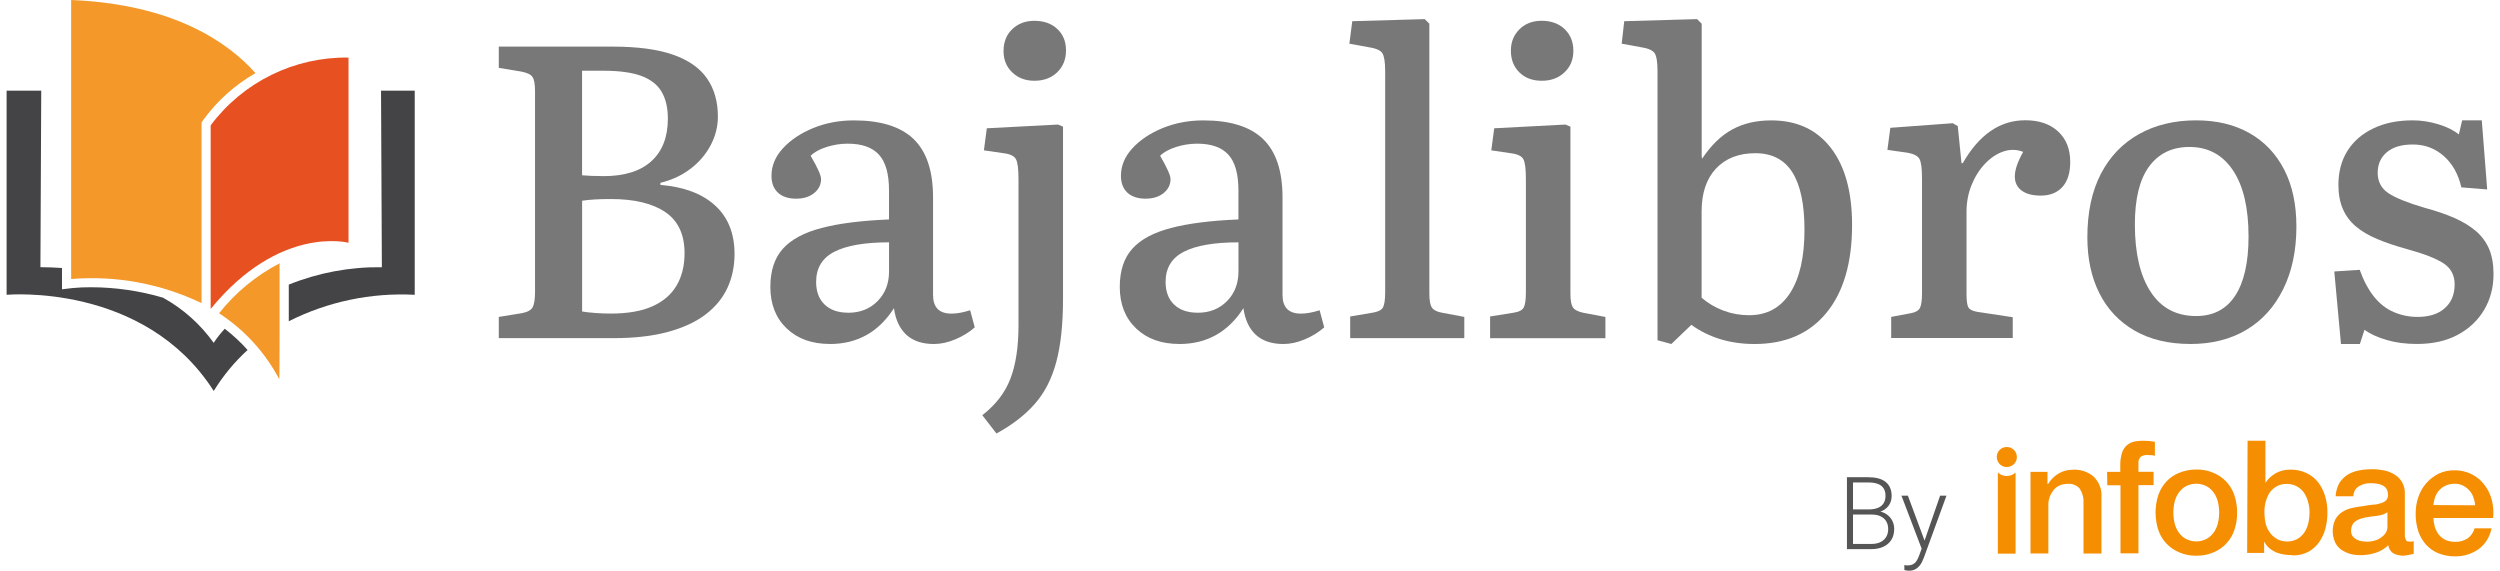
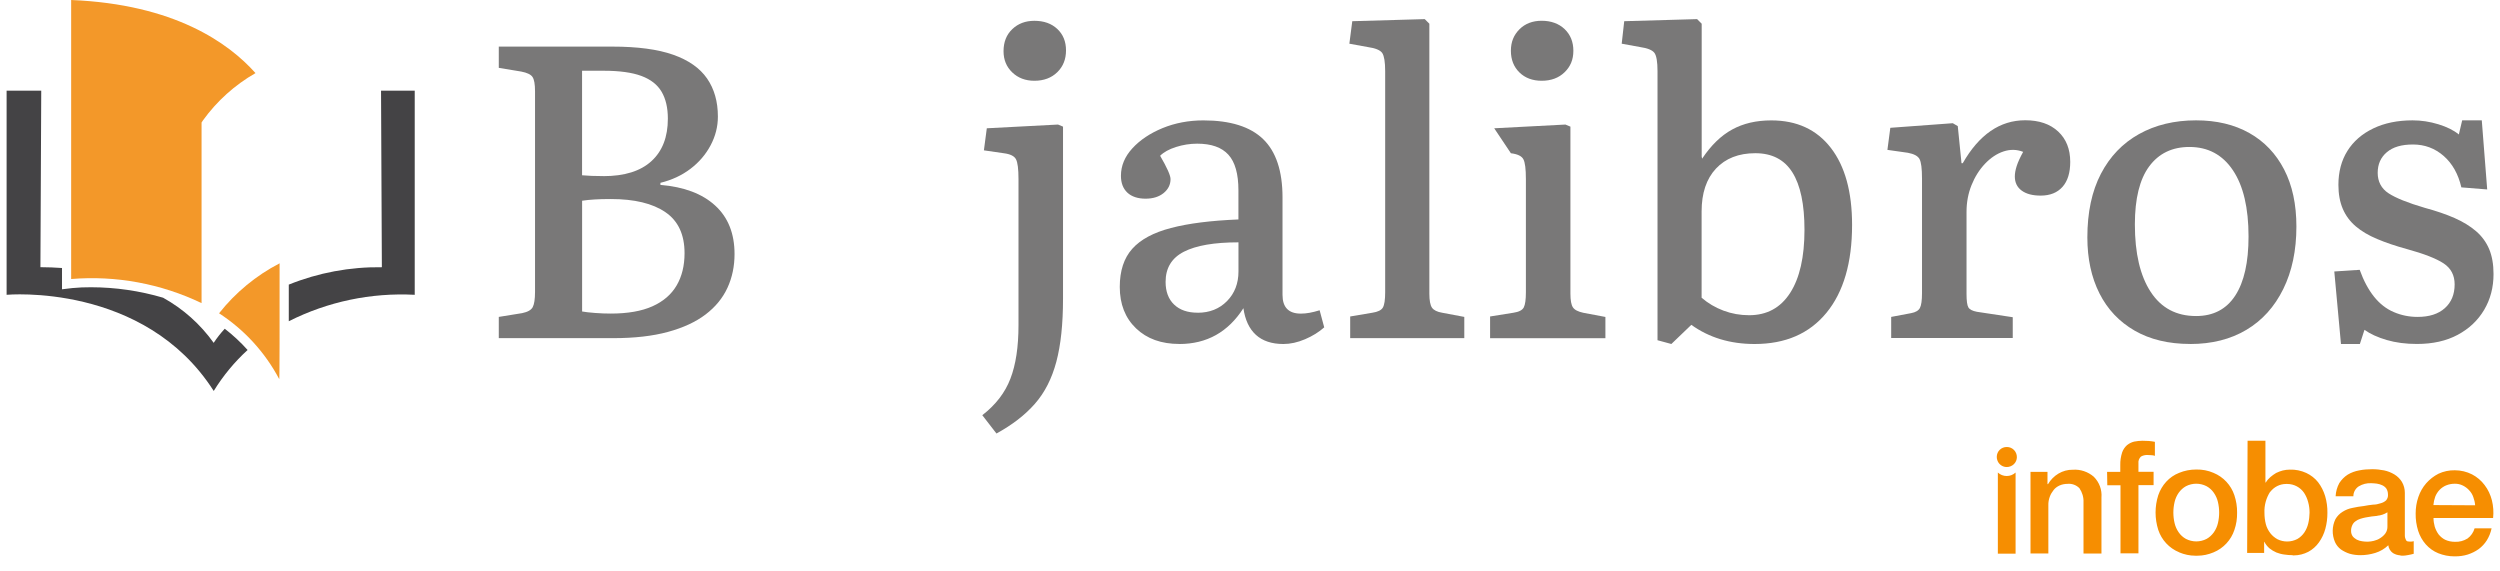
<svg xmlns="http://www.w3.org/2000/svg" width="346" height="79" viewBox="0 0 346 79" fill="none">
  <g clip-path="url(#clip0_3136_640)">
    <path d="M69.032 46.8V43.86L72.26 43.338C73.028 43.182 73.52 42.906 73.73 42.504C73.94 42.102 74.048 41.4 74.048 40.398V12.618C74.048 11.658 73.934 11.004 73.7 10.656C73.472 10.308 72.95 10.062 72.146 9.906L69.032 9.39V6.45H84.77C88.226 6.45 91.022 6.822 93.158 7.572C95.288 8.322 96.854 9.414 97.856 10.86C98.852 12.3 99.356 14.058 99.356 16.134C99.356 17.52 99.02 18.846 98.348 20.112C97.676 21.378 96.746 22.464 95.552 23.37C94.358 24.276 92.978 24.918 91.4 25.302V25.59C94.664 25.86 97.19 26.808 98.978 28.446C100.766 30.078 101.66 32.316 101.66 35.16C101.66 36.852 101.336 38.406 100.682 39.828C100.028 41.25 99.02 42.48 97.658 43.518C96.296 44.556 94.556 45.36 92.444 45.936C90.332 46.512 87.812 46.8 84.896 46.8H69.044H69.032ZM83.498 24.378C86.42 24.378 88.64 23.688 90.158 22.302C91.676 20.916 92.432 18.96 92.432 16.422C92.432 14.922 92.144 13.686 91.568 12.702C90.992 11.724 90.062 10.992 88.772 10.512C87.482 10.032 85.748 9.792 83.558 9.792H80.558V24.258C80.942 24.294 81.386 24.324 81.884 24.342C82.382 24.36 82.922 24.372 83.498 24.372V24.378ZM84.536 43.398C86.882 43.398 88.802 43.062 90.302 42.39C91.802 41.718 92.912 40.758 93.644 39.51C94.376 38.262 94.742 36.774 94.742 35.04C94.742 32.466 93.86 30.57 92.09 29.364C90.32 28.152 87.806 27.546 84.542 27.546C83.66 27.546 82.91 27.564 82.292 27.606C81.674 27.642 81.098 27.702 80.564 27.78V43.11C80.984 43.188 81.584 43.254 82.352 43.314C83.12 43.374 83.852 43.398 84.542 43.398H84.536Z" fill="#797878" />
-     <path d="M114.86 47.604C112.364 47.604 110.366 46.884 108.866 45.444C107.366 44.004 106.616 42.09 106.616 39.708C106.616 37.482 107.192 35.724 108.344 34.434C109.496 33.144 111.284 32.184 113.702 31.554C116.126 30.918 119.234 30.528 123.038 30.372V26.34C123.038 24.072 122.576 22.428 121.652 21.414C120.728 20.394 119.288 19.884 117.326 19.884C116.324 19.884 115.346 20.04 114.386 20.346C113.426 20.652 112.694 21.06 112.196 21.558C113.156 23.208 113.636 24.288 113.636 24.786C113.636 25.554 113.318 26.196 112.682 26.718C112.046 27.234 111.212 27.498 110.174 27.498C109.136 27.498 108.26 27.222 107.666 26.664C107.072 26.106 106.772 25.332 106.772 24.33C106.772 22.944 107.3 21.678 108.356 20.526C109.412 19.374 110.804 18.444 112.532 17.73C114.26 17.022 116.144 16.662 118.178 16.662C121.904 16.662 124.664 17.526 126.452 19.254C128.24 20.982 129.134 23.676 129.134 27.324V40.812C129.134 42.54 129.98 43.404 131.672 43.404C132.056 43.404 132.458 43.368 132.884 43.29C133.304 43.212 133.766 43.098 134.27 42.942L134.906 45.306C134.174 45.96 133.292 46.506 132.254 46.95C131.216 47.394 130.214 47.61 129.254 47.61C127.64 47.61 126.374 47.184 125.45 46.344C124.526 45.498 123.95 44.268 123.722 42.654C121.61 45.96 118.652 47.61 114.848 47.61L114.86 47.604ZM117.398 43.284C119.048 43.284 120.404 42.744 121.46 41.67C122.516 40.596 123.044 39.228 123.044 37.578V33.54C119.702 33.54 117.182 33.972 115.49 34.836C113.798 35.7 112.952 37.092 112.952 39.012C112.952 40.356 113.348 41.406 114.134 42.156C114.92 42.906 116.006 43.278 117.392 43.278L117.398 43.284Z" fill="#797878" />
    <path d="M137.912 60L135.95 57.462C137.792 56.04 139.094 54.36 139.838 52.416C140.588 50.478 140.96 48.006 140.96 45.012V24.78C140.96 23.394 140.846 22.482 140.612 22.044C140.384 21.6 139.826 21.324 138.938 21.21L136.172 20.808L136.574 17.754L146.432 17.238L147.122 17.526V41.334C147.122 44.832 146.816 47.742 146.198 50.064C145.58 52.386 144.596 54.33 143.228 55.884C141.866 57.438 140.084 58.812 137.894 60.006L137.912 60ZM143.156 11.178C141.926 11.178 140.906 10.794 140.102 10.026C139.298 9.258 138.89 8.28 138.89 7.086C138.89 5.82 139.292 4.8 140.102 4.032C140.906 3.264 141.926 2.88 143.156 2.88C144.464 2.88 145.52 3.252 146.324 4.002C147.128 4.752 147.536 5.742 147.536 6.972C147.536 8.202 147.134 9.21 146.324 9.996C145.52 10.782 144.458 11.178 143.156 11.178Z" fill="#797878" />
    <path d="M163.22 47.604C160.724 47.604 158.726 46.884 157.226 45.444C155.726 44.004 154.976 42.09 154.976 39.708C154.976 37.482 155.552 35.724 156.704 34.434C157.856 33.144 159.644 32.184 162.062 31.554C164.48 30.918 167.594 30.528 171.398 30.372V26.34C171.398 24.072 170.936 22.428 170.012 21.414C169.088 20.394 167.648 19.884 165.692 19.884C164.69 19.884 163.712 20.04 162.752 20.346C161.792 20.652 161.06 21.06 160.562 21.558C161.522 23.208 162.002 24.288 162.002 24.786C162.002 25.554 161.684 26.196 161.048 26.718C160.412 27.234 159.578 27.498 158.54 27.498C157.502 27.498 156.626 27.222 156.032 26.664C155.438 26.106 155.138 25.332 155.138 24.33C155.138 22.944 155.666 21.678 156.722 20.526C157.778 19.374 159.17 18.444 160.898 17.73C162.626 17.022 164.51 16.662 166.544 16.662C170.27 16.662 173.03 17.526 174.818 19.254C176.606 20.982 177.5 23.676 177.5 27.324V40.812C177.5 42.54 178.346 43.404 180.038 43.404C180.422 43.404 180.824 43.368 181.25 43.29C181.67 43.212 182.132 43.098 182.636 42.942L183.272 45.306C182.54 45.96 181.658 46.506 180.62 46.95C179.582 47.394 178.58 47.61 177.62 47.61C176.006 47.61 174.74 47.184 173.816 46.344C172.892 45.498 172.316 44.268 172.088 42.654C169.976 45.96 167.018 47.61 163.214 47.61L163.22 47.604ZM165.758 43.284C167.408 43.284 168.764 42.744 169.82 41.67C170.876 40.596 171.404 39.228 171.404 37.578V33.54C168.062 33.54 165.542 33.972 163.856 34.836C162.164 35.7 161.318 37.092 161.318 39.012C161.318 40.356 161.714 41.406 162.5 42.156C163.286 42.906 164.372 43.278 165.758 43.278V43.284Z" fill="#797878" />
    <path d="M186.866 46.8V43.8L189.92 43.284C190.688 43.17 191.18 42.93 191.39 42.564C191.6 42.198 191.708 41.496 191.708 40.458V9.852C191.708 8.586 191.57 7.746 191.306 7.344C191.036 6.942 190.364 6.66 189.29 6.51L186.752 6.048L187.154 2.934L197.186 2.646L197.822 3.282V40.632C197.822 41.592 197.948 42.246 198.194 42.594C198.446 42.942 198.914 43.17 199.604 43.284L202.658 43.86V46.8H186.866Z" fill="#797878" />
-     <path d="M206.228 46.8V43.8L209.456 43.284C210.224 43.17 210.704 42.918 210.896 42.534C211.088 42.15 211.184 41.46 211.184 40.458V24.78C211.184 23.394 211.07 22.482 210.836 22.044C210.608 21.6 210.032 21.324 209.108 21.21L206.396 20.808L206.798 17.754L216.656 17.238L217.346 17.526V40.638C217.346 41.562 217.46 42.192 217.694 42.54C217.922 42.888 218.402 43.134 219.134 43.29L222.188 43.866V46.806H206.222L206.228 46.8ZM213.374 11.178C212.108 11.178 211.076 10.794 210.29 10.026C209.504 9.258 209.108 8.256 209.108 7.026C209.108 5.796 209.504 4.848 210.29 4.056C211.076 3.27 212.108 2.874 213.374 2.874C214.64 2.874 215.738 3.258 216.542 4.026C217.346 4.794 217.754 5.796 217.754 7.026C217.754 8.256 217.352 9.21 216.542 9.996C215.738 10.782 214.676 11.178 213.374 11.178Z" fill="#797878" />
+     <path d="M206.228 46.8V43.8L209.456 43.284C210.224 43.17 210.704 42.918 210.896 42.534C211.088 42.15 211.184 41.46 211.184 40.458V24.78C211.184 23.394 211.07 22.482 210.836 22.044C210.608 21.6 210.032 21.324 209.108 21.21L206.798 17.754L216.656 17.238L217.346 17.526V40.638C217.346 41.562 217.46 42.192 217.694 42.54C217.922 42.888 218.402 43.134 219.134 43.29L222.188 43.866V46.806H206.222L206.228 46.8ZM213.374 11.178C212.108 11.178 211.076 10.794 210.29 10.026C209.504 9.258 209.108 8.256 209.108 7.026C209.108 5.796 209.504 4.848 210.29 4.056C211.076 3.27 212.108 2.874 213.374 2.874C214.64 2.874 215.738 3.258 216.542 4.026C217.346 4.794 217.754 5.796 217.754 7.026C217.754 8.256 217.352 9.21 216.542 9.996C215.738 10.782 214.676 11.178 213.374 11.178Z" fill="#797878" />
    <path d="M231.302 47.604L229.4 47.088V9.852C229.4 8.544 229.256 7.698 228.968 7.314C228.68 6.93 228.014 6.66 226.982 6.51L224.444 6.048L224.792 2.934L234.878 2.646L235.514 3.282V21.672L235.574 21.96C236.804 20.118 238.184 18.768 239.726 17.928C241.262 17.082 243.068 16.662 245.144 16.662C248.678 16.662 251.426 17.928 253.388 20.466C255.35 23.004 256.328 26.556 256.328 31.128C256.328 36.354 255.146 40.41 252.782 43.29C250.418 46.17 247.106 47.61 242.84 47.61C239.456 47.61 236.54 46.728 234.08 44.958L231.314 47.61L231.302 47.604ZM242.078 43.626C244.538 43.626 246.428 42.6 247.754 40.542C249.08 38.484 249.74 35.574 249.74 31.812C249.74 28.278 249.182 25.626 248.066 23.856C246.95 22.086 245.24 21.204 242.936 21.204C240.632 21.204 238.814 21.918 237.488 23.334C236.162 24.756 235.502 26.736 235.502 29.268V41.202C236.384 41.97 237.392 42.564 238.526 42.99C239.66 43.416 240.842 43.626 242.072 43.626H242.078Z" fill="#797878" />
    <path d="M261.74 46.8V43.86L264.506 43.338C265.118 43.224 265.526 42.984 265.718 42.618C265.91 42.252 266.006 41.574 266.006 40.572V24.72C266.006 23.334 265.892 22.434 265.658 22.008C265.43 21.588 264.89 21.3 264.044 21.144L261.218 20.742L261.62 17.688L270.266 17.052L270.956 17.454L271.472 22.584H271.646C273.914 18.624 276.794 16.644 280.292 16.644C282.212 16.644 283.73 17.16 284.846 18.198C285.962 19.236 286.52 20.64 286.52 22.404C286.52 23.904 286.166 25.056 285.452 25.86C284.738 26.664 283.73 27.072 282.428 27.072C281.312 27.072 280.442 26.844 279.806 26.382C279.17 25.92 278.852 25.266 278.852 24.42C278.852 24 278.936 23.52 279.11 22.98C279.284 22.44 279.578 21.792 280.004 21.018C279.122 20.67 278.216 20.652 277.292 20.958C276.368 21.264 275.516 21.834 274.73 22.656C273.944 23.484 273.32 24.474 272.858 25.626C272.396 26.778 272.168 28.008 272.168 29.316V40.674C272.168 41.634 272.252 42.258 272.426 42.546C272.6 42.834 272.99 43.038 273.608 43.152L278.564 43.902V46.782H261.734L261.74 46.8Z" fill="#797878" />
    <path d="M303.128 47.604C300.128 47.604 297.566 46.986 295.436 45.762C293.306 44.532 291.68 42.816 290.564 40.602C289.448 38.394 288.89 35.808 288.89 32.85C288.89 29.394 289.514 26.46 290.762 24.06C292.01 21.66 293.768 19.824 296.036 18.558C298.304 17.292 300.938 16.656 303.932 16.656C306.776 16.656 309.236 17.244 311.312 18.414C313.388 19.584 314.99 21.27 316.124 23.46C317.258 25.65 317.822 28.284 317.822 31.356C317.822 34.662 317.216 37.542 316.004 40.002C314.792 42.462 313.094 44.346 310.904 45.648C308.714 46.956 306.122 47.61 303.122 47.61L303.128 47.604ZM303.938 43.74C306.32 43.74 308.126 42.798 309.356 40.914C310.586 39.03 311.198 36.3 311.198 32.73C311.198 28.77 310.478 25.716 309.038 23.568C307.598 21.414 305.588 20.34 303.014 20.34C300.632 20.34 298.778 21.234 297.452 23.022C296.126 24.81 295.466 27.492 295.466 31.062C295.466 35.058 296.198 38.172 297.656 40.398C299.114 42.63 301.208 43.74 303.938 43.74Z" fill="#797878" />
    <path d="M323.99 47.604L323.066 37.572L326.582 37.344C327.122 38.844 327.782 40.08 328.568 41.064C329.354 42.042 330.266 42.756 331.304 43.194C332.342 43.638 333.434 43.86 334.592 43.86C336.206 43.86 337.466 43.458 338.366 42.648C339.266 41.844 339.722 40.746 339.722 39.36C339.722 38.094 339.212 37.122 338.192 36.45C337.172 35.778 335.474 35.118 333.092 34.464C331.556 34.044 330.188 33.582 329 33.078C327.806 32.58 326.816 31.992 326.03 31.32C325.244 30.648 324.644 29.844 324.242 28.902C323.84 27.96 323.636 26.856 323.636 25.59C323.636 23.784 324.05 22.218 324.878 20.892C325.706 19.566 326.894 18.528 328.454 17.778C330.008 17.028 331.826 16.656 333.902 16.656C335.09 16.656 336.284 16.836 337.478 17.202C338.666 17.568 339.608 18.036 340.304 18.612L340.766 16.65H343.478L344.228 26.22L340.652 25.932C340.226 24.09 339.41 22.638 338.204 21.582C336.992 20.526 335.582 19.998 333.968 19.998C332.354 19.998 331.184 20.352 330.338 21.066C329.492 21.78 329.072 22.728 329.072 23.922C329.072 25.116 329.57 26.094 330.572 26.748C331.568 27.402 333.242 28.074 335.588 28.764C337.166 29.19 338.534 29.658 339.71 30.174C340.88 30.69 341.87 31.296 342.68 31.992C343.484 32.682 344.09 33.51 344.498 34.47C344.9 35.43 345.104 36.582 345.104 37.926C345.104 39.768 344.672 41.424 343.808 42.882C342.944 44.34 341.72 45.498 340.148 46.338C338.57 47.184 336.692 47.604 334.502 47.604C332.966 47.604 331.574 47.424 330.326 47.058C329.078 46.692 328.046 46.224 327.242 45.648L326.606 47.61H324.014L323.99 47.604Z" fill="#797878" />
    <path d="M29.576 47.454C27.74 44.874 25.34 42.738 22.568 41.202C19.334 40.248 15.98 39.762 12.602 39.756C11.732 39.75 10.862 39.786 9.992 39.87L8.582 40.038V37.092C7.622 37.026 6.632 36.978 5.594 36.978L5.708 12.546H0.914V40.8C0.914 40.8 19.946 39.054 29.564 54.084L29.582 54.108C30.872 52.008 32.45 50.1 34.268 48.438C33.308 47.364 32.246 46.38 31.106 45.498C30.542 46.104 30.032 46.758 29.576 47.448" fill="#444345" />
    <path d="M52.736 12.546L52.85 36.984C48.44 36.924 44.06 37.74 39.968 39.39V44.46C45.356 41.742 51.368 40.482 57.398 40.8V12.546H52.742H52.736Z" fill="#444345" />
-     <path d="M29.156 42.762V17.346C33.644 11.34 40.742 7.854 48.236 7.968V33.6C48.236 33.6 38.696 31.068 29.156 42.762Z" fill="#E75121" />
    <path d="M27.89 16.968L28.094 16.656C30.02 13.986 32.498 11.754 35.36 10.116C31.64 5.94 24.128 0.588 9.848 0V38.616C16.052 38.106 22.28 39.258 27.896 41.952V16.968H27.89Z" fill="#F39829" />
    <path d="M30.314 43.356C33.824 45.636 36.692 48.774 38.648 52.476C38.696 52.524 38.702 44.844 38.696 36.444C35.444 38.13 32.588 40.488 30.314 43.362" fill="#F39829" />
  </g>
-   <path d="M259.041 71.215H256.239L256.225 70.504H258.638C259.13 70.504 259.55 70.433 259.896 70.292C260.242 70.151 260.504 69.941 260.682 69.663C260.864 69.38 260.955 69.034 260.955 68.624C260.955 68.205 260.867 67.858 260.689 67.585C260.511 67.307 260.245 67.102 259.889 66.97C259.534 66.838 259.087 66.772 258.549 66.772H256.457V76H255.617V66.047H258.549C259.055 66.047 259.509 66.097 259.91 66.197C260.311 66.297 260.652 66.455 260.935 66.669C261.217 66.883 261.432 67.154 261.578 67.482C261.728 67.806 261.803 68.193 261.803 68.644C261.803 69.055 261.712 69.426 261.53 69.759C261.347 70.087 261.09 70.356 260.757 70.565C260.429 70.77 260.035 70.898 259.575 70.948L259.041 71.215ZM258.98 76H255.972L256.403 75.282H258.98C259.472 75.282 259.891 75.2 260.238 75.036C260.589 74.868 260.857 74.628 261.044 74.318C261.231 74.008 261.325 73.639 261.325 73.211C261.325 72.833 261.243 72.493 261.078 72.192C260.914 71.892 260.664 71.655 260.327 71.481C259.989 71.304 259.561 71.215 259.041 71.215H257.298L257.312 70.504H259.78L259.93 70.757C260.377 70.802 260.766 70.941 261.099 71.174C261.436 71.402 261.696 71.691 261.878 72.042C262.065 72.393 262.159 72.778 262.159 73.197C262.159 73.799 262.024 74.309 261.755 74.728C261.491 75.143 261.12 75.46 260.641 75.679C260.167 75.893 259.613 76 258.98 76ZM266.205 75.262L268.509 68.603H269.391L266.26 77.189C266.196 77.358 266.114 77.545 266.014 77.75C265.918 77.955 265.791 78.151 265.631 78.338C265.476 78.529 265.28 78.684 265.043 78.803C264.811 78.926 264.526 78.987 264.189 78.987C264.102 78.987 263.991 78.976 263.854 78.953C263.722 78.935 263.626 78.917 263.567 78.898L263.56 78.208C263.61 78.222 263.683 78.233 263.779 78.242C263.874 78.251 263.94 78.256 263.977 78.256C264.273 78.256 264.522 78.206 264.722 78.106C264.927 78.005 265.098 77.855 265.235 77.654C265.371 77.458 265.492 77.212 265.597 76.916L266.205 75.262ZM264.052 68.603L266.411 74.954L266.629 75.809L266.035 76.144L263.163 68.603H264.052Z" fill="#555555" />
  <path d="M337.456 76.568C336.797 76.299 336.213 75.882 335.734 75.345C335.255 74.808 334.896 74.152 334.672 73.466C334.432 72.691 334.312 71.885 334.327 71.065C334.327 70.29 334.447 69.514 334.702 68.784C334.941 68.083 335.3 67.442 335.794 66.875C336.273 66.338 336.842 65.891 337.486 65.563C338.189 65.235 338.968 65.071 339.746 65.086C340.569 65.086 341.393 65.28 342.126 65.652C342.815 66.01 343.414 66.517 343.878 67.144C344.357 67.77 344.686 68.486 344.881 69.246C345.075 70.051 345.135 70.871 345.045 71.692H336.797C336.797 72.094 336.857 72.482 336.962 72.87C337.082 73.257 337.261 73.63 337.501 73.958C337.755 74.271 338.055 74.525 338.414 74.704C338.833 74.897 339.297 74.987 339.761 74.987C340.375 75.017 340.989 74.853 341.512 74.525C341.977 74.182 342.321 73.69 342.485 73.123H344.836C344.716 73.705 344.491 74.271 344.177 74.778C343.878 75.255 343.488 75.673 343.039 76.001C342.575 76.329 342.081 76.568 341.542 76.746C340.974 76.925 340.39 77 339.791 77H339.686C338.923 77 338.159 76.851 337.456 76.568ZM338.549 67.173C338.204 67.323 337.89 67.531 337.635 67.8C337.381 68.068 337.171 68.396 337.037 68.739C336.902 69.112 336.812 69.514 336.782 69.902L342.56 69.932C342.53 69.544 342.441 69.157 342.306 68.799C342.186 68.441 341.991 68.128 341.737 67.859C341.498 67.591 341.198 67.367 340.869 67.203C340.51 67.024 340.12 66.935 339.716 66.95C339.312 66.95 338.923 67.024 338.564 67.173H338.549ZM301.59 76.433C300.213 75.867 299.165 74.734 298.701 73.332C298.207 71.766 298.207 70.096 298.701 68.545C298.94 67.844 299.315 67.203 299.809 66.666C300.303 66.129 300.901 65.712 301.59 65.444C302.338 65.13 303.147 64.981 303.97 64.981C304.793 64.966 305.602 65.116 306.35 65.444C307.727 66.01 308.775 67.144 309.239 68.545C309.494 69.321 309.628 70.126 309.613 70.946C309.628 71.766 309.509 72.571 309.239 73.347C308.775 74.748 307.727 75.882 306.35 76.448C305.646 76.746 304.883 76.91 304.12 76.91H303.835C303.072 76.91 302.308 76.746 301.605 76.448L301.59 76.433ZM305.392 74.584C305.796 74.361 306.125 74.047 306.395 73.675C306.664 73.287 306.859 72.855 306.964 72.392C307.188 71.438 307.188 70.439 306.964 69.485C306.859 69.022 306.664 68.59 306.395 68.202C306.14 67.829 305.796 67.516 305.392 67.293C304.494 66.83 303.431 66.83 302.533 67.293C302.129 67.516 301.799 67.829 301.53 68.202C301.261 68.59 301.066 69.022 300.961 69.485C300.737 70.439 300.737 71.438 300.961 72.392C301.066 72.855 301.261 73.287 301.53 73.675C301.784 74.047 302.129 74.361 302.533 74.584C303.431 75.047 304.494 75.047 305.392 74.584ZM332.217 76.866C331.783 76.821 331.573 76.761 331.199 76.553C331.019 76.433 330.869 76.269 330.75 76.076C330.63 75.882 330.57 75.688 330.54 75.464C330.031 75.956 329.417 76.314 328.744 76.523C328.07 76.732 327.382 76.836 326.678 76.836C326.184 76.836 325.69 76.776 325.211 76.642C324.777 76.508 324.358 76.299 323.984 76.046C323.624 75.777 323.34 75.419 323.16 75.017C322.726 74.003 322.741 72.855 323.22 71.856C323.46 71.438 323.804 71.08 324.223 70.827C324.642 70.558 325.106 70.379 325.6 70.29C326.109 70.171 326.633 70.096 327.142 70.036C327.606 69.947 327.995 69.887 328.429 69.843C328.789 69.843 329.148 69.768 329.492 69.649C329.777 69.574 330.031 69.44 330.241 69.246C330.435 69.007 330.525 68.724 330.495 68.426C330.495 68.143 330.42 67.859 330.271 67.621C330.121 67.412 329.926 67.263 329.702 67.158C329.462 67.054 329.208 66.965 328.953 66.935C328.669 66.905 328.415 66.875 328.175 66.875C327.576 66.845 326.977 66.994 326.454 67.308C325.99 67.606 325.705 68.128 325.705 68.679H323.25C323.28 68.038 323.46 67.412 323.759 66.86C324.058 66.398 324.448 65.995 324.912 65.697C325.406 65.399 325.945 65.205 326.513 65.101C327.112 64.981 327.711 64.937 328.325 64.937C328.879 64.937 329.417 64.996 329.956 65.101C330.465 65.205 330.944 65.399 331.393 65.667C331.812 65.921 332.172 66.279 332.426 66.696C332.696 67.158 332.83 67.68 332.83 68.202V74.107C332.83 74.391 332.905 74.555 332.995 74.763C333.04 74.838 333.115 74.897 333.205 74.927C333.384 74.972 333.714 74.957 333.714 74.957C333.833 74.957 333.938 74.927 334.058 74.897V76.642C333.953 76.672 333.833 76.702 333.714 76.732L333.279 76.821C333.145 76.851 332.666 76.94 332.232 76.896L332.217 76.866ZM329.028 71.393C328.474 71.438 327.935 71.513 327.397 71.617C327.142 71.662 326.888 71.736 326.648 71.811C326.409 71.885 326.184 72.005 325.99 72.154C325.795 72.288 325.645 72.482 325.555 72.691C325.436 72.944 325.376 73.227 325.391 73.511C325.391 73.764 325.466 74.018 325.615 74.227C325.765 74.42 325.975 74.569 326.184 74.689C326.424 74.808 326.678 74.883 326.933 74.912C327.471 75.002 328.01 74.987 328.534 74.853C328.849 74.778 329.148 74.659 329.417 74.48C329.702 74.301 329.941 74.092 330.136 73.824C330.346 73.526 330.435 73.183 330.42 72.825V70.916H330.39C329.971 71.184 329.507 71.334 329.013 71.378L329.028 71.393ZM317.292 76.836C316.903 76.836 316.529 76.806 316.14 76.746C315.766 76.702 315.406 76.597 315.047 76.463C314.703 76.314 314.388 76.12 314.104 75.897C313.805 75.643 313.565 75.33 313.386 74.987H313.356V76.523H311.005L311.065 61H313.535V66.771H313.595C313.76 66.487 313.984 66.234 314.224 66.025C314.478 65.816 314.733 65.623 315.017 65.459C315.317 65.309 315.616 65.205 315.93 65.116C316.245 65.041 316.574 64.996 316.903 64.996C317.697 64.966 318.475 65.13 319.194 65.459C319.822 65.757 320.391 66.189 320.825 66.741C321.259 67.308 321.589 67.964 321.798 68.65C322.023 69.41 322.127 70.2 322.113 70.991C322.113 71.736 322.023 72.467 321.828 73.183C321.648 73.854 321.349 74.495 320.945 75.061C320.556 75.613 320.047 76.061 319.463 76.374C318.849 76.687 318.176 76.866 317.472 76.866H317.307L317.292 76.836ZM314.194 68.053C313.64 68.918 313.356 69.932 313.4 70.961C313.4 71.498 313.46 72.034 313.595 72.556C313.715 73.019 313.939 73.436 314.224 73.809C314.493 74.152 314.823 74.42 315.197 74.629C316.065 75.061 317.083 75.047 317.951 74.599C318.34 74.376 318.67 74.062 318.924 73.69C319.179 73.302 319.358 72.884 319.463 72.437C319.583 71.945 319.628 71.453 319.643 70.961C319.643 70.454 319.583 69.962 319.448 69.485C319.328 69.022 319.134 68.59 318.879 68.202C318.355 67.442 317.487 66.98 316.559 66.98H316.394C315.541 66.98 314.733 67.382 314.209 68.068L314.194 68.053ZM276.502 76.627V65.399C277.19 66.04 278.268 66.04 278.957 65.399V76.627H276.502ZM293.477 76.597V67.158H291.65L291.62 65.309H293.447V64.37C293.432 63.773 293.522 63.192 293.701 62.625C293.836 62.223 294.075 61.88 294.39 61.596C294.674 61.373 295.003 61.209 295.363 61.119C295.737 61.045 296.126 61 296.515 61C297.099 61 297.668 61.03 298.237 61.149V63.088C298.072 63.028 297.892 62.998 297.728 62.998C297.608 62.998 297.384 62.968 297.159 62.968C296.86 62.968 296.56 63.043 296.306 63.192C296.051 63.431 295.917 63.788 295.961 64.131V65.294H298.057V67.144H295.961V76.582H293.492L293.477 76.597ZM288.357 76.597V69.499C288.387 68.814 288.178 68.128 287.788 67.561C287.354 67.129 286.755 66.905 286.157 66.965C285.768 66.965 285.393 67.039 285.049 67.188C284.72 67.337 284.435 67.546 284.226 67.814C284.001 68.098 283.807 68.411 283.687 68.754C283.552 69.127 283.477 69.529 283.492 69.932V76.597H281.022V65.309H283.372V66.965L283.432 67.024C283.792 66.413 284.286 65.906 284.884 65.548C285.483 65.19 286.187 64.996 286.89 65.011C287.938 64.937 288.986 65.294 289.779 65.98C290.543 66.741 290.932 67.785 290.842 68.858V76.612H288.387L288.357 76.597ZM276.352 63.237C276.352 62.461 276.981 61.85 277.759 61.865C278.522 61.865 279.136 62.491 279.136 63.267C279.136 64.027 278.507 64.638 277.729 64.638C277.175 64.638 276.666 64.295 276.457 63.773C276.382 63.595 276.352 63.416 276.352 63.237Z" fill="#F68E01" />
  <defs>
    <clipPath id="clip0_3136_640">
      <rect width="344.172" height="60" fill="white" transform="translate(0.914)" />
    </clipPath>
  </defs>
</svg>